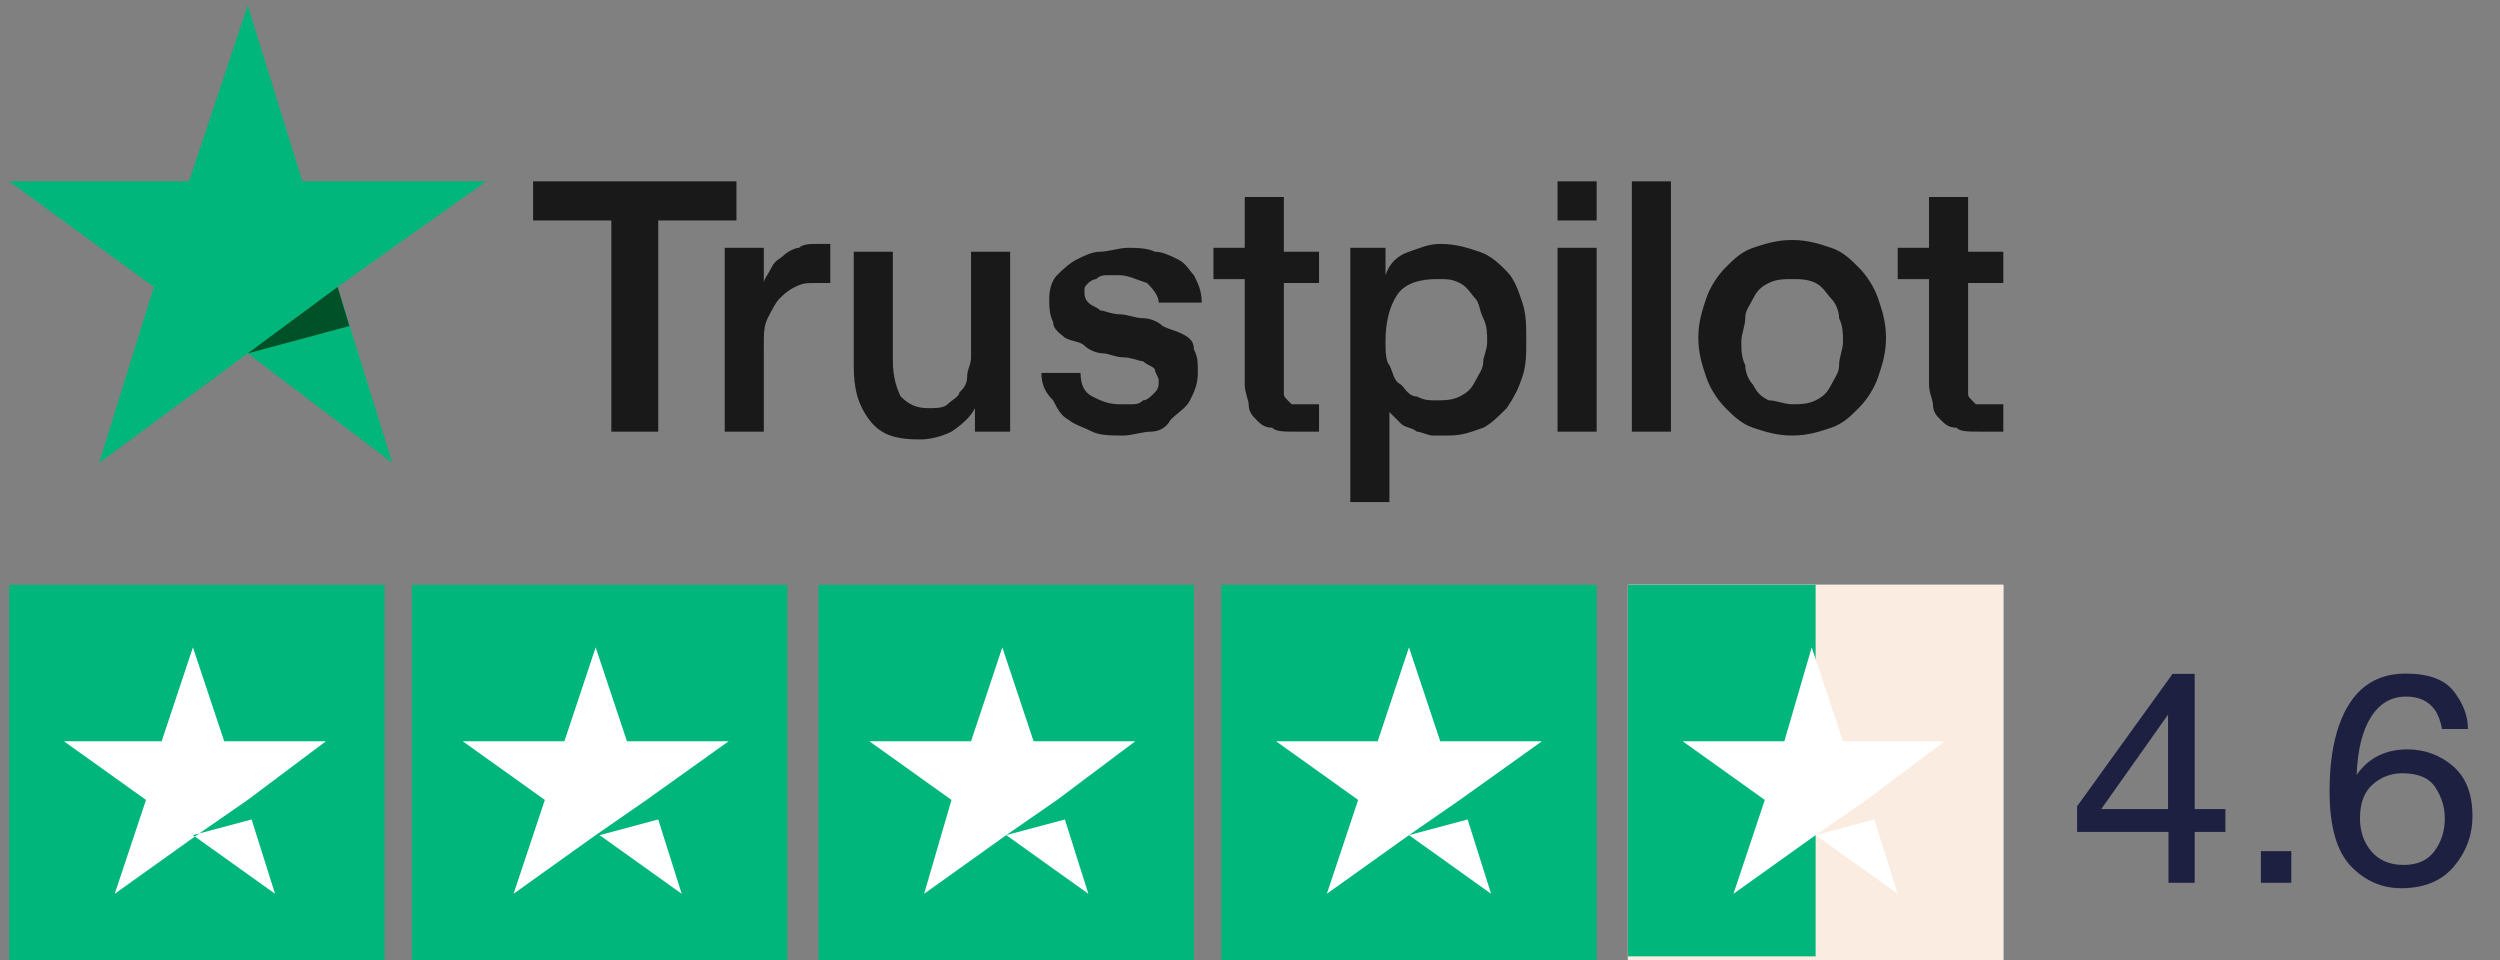
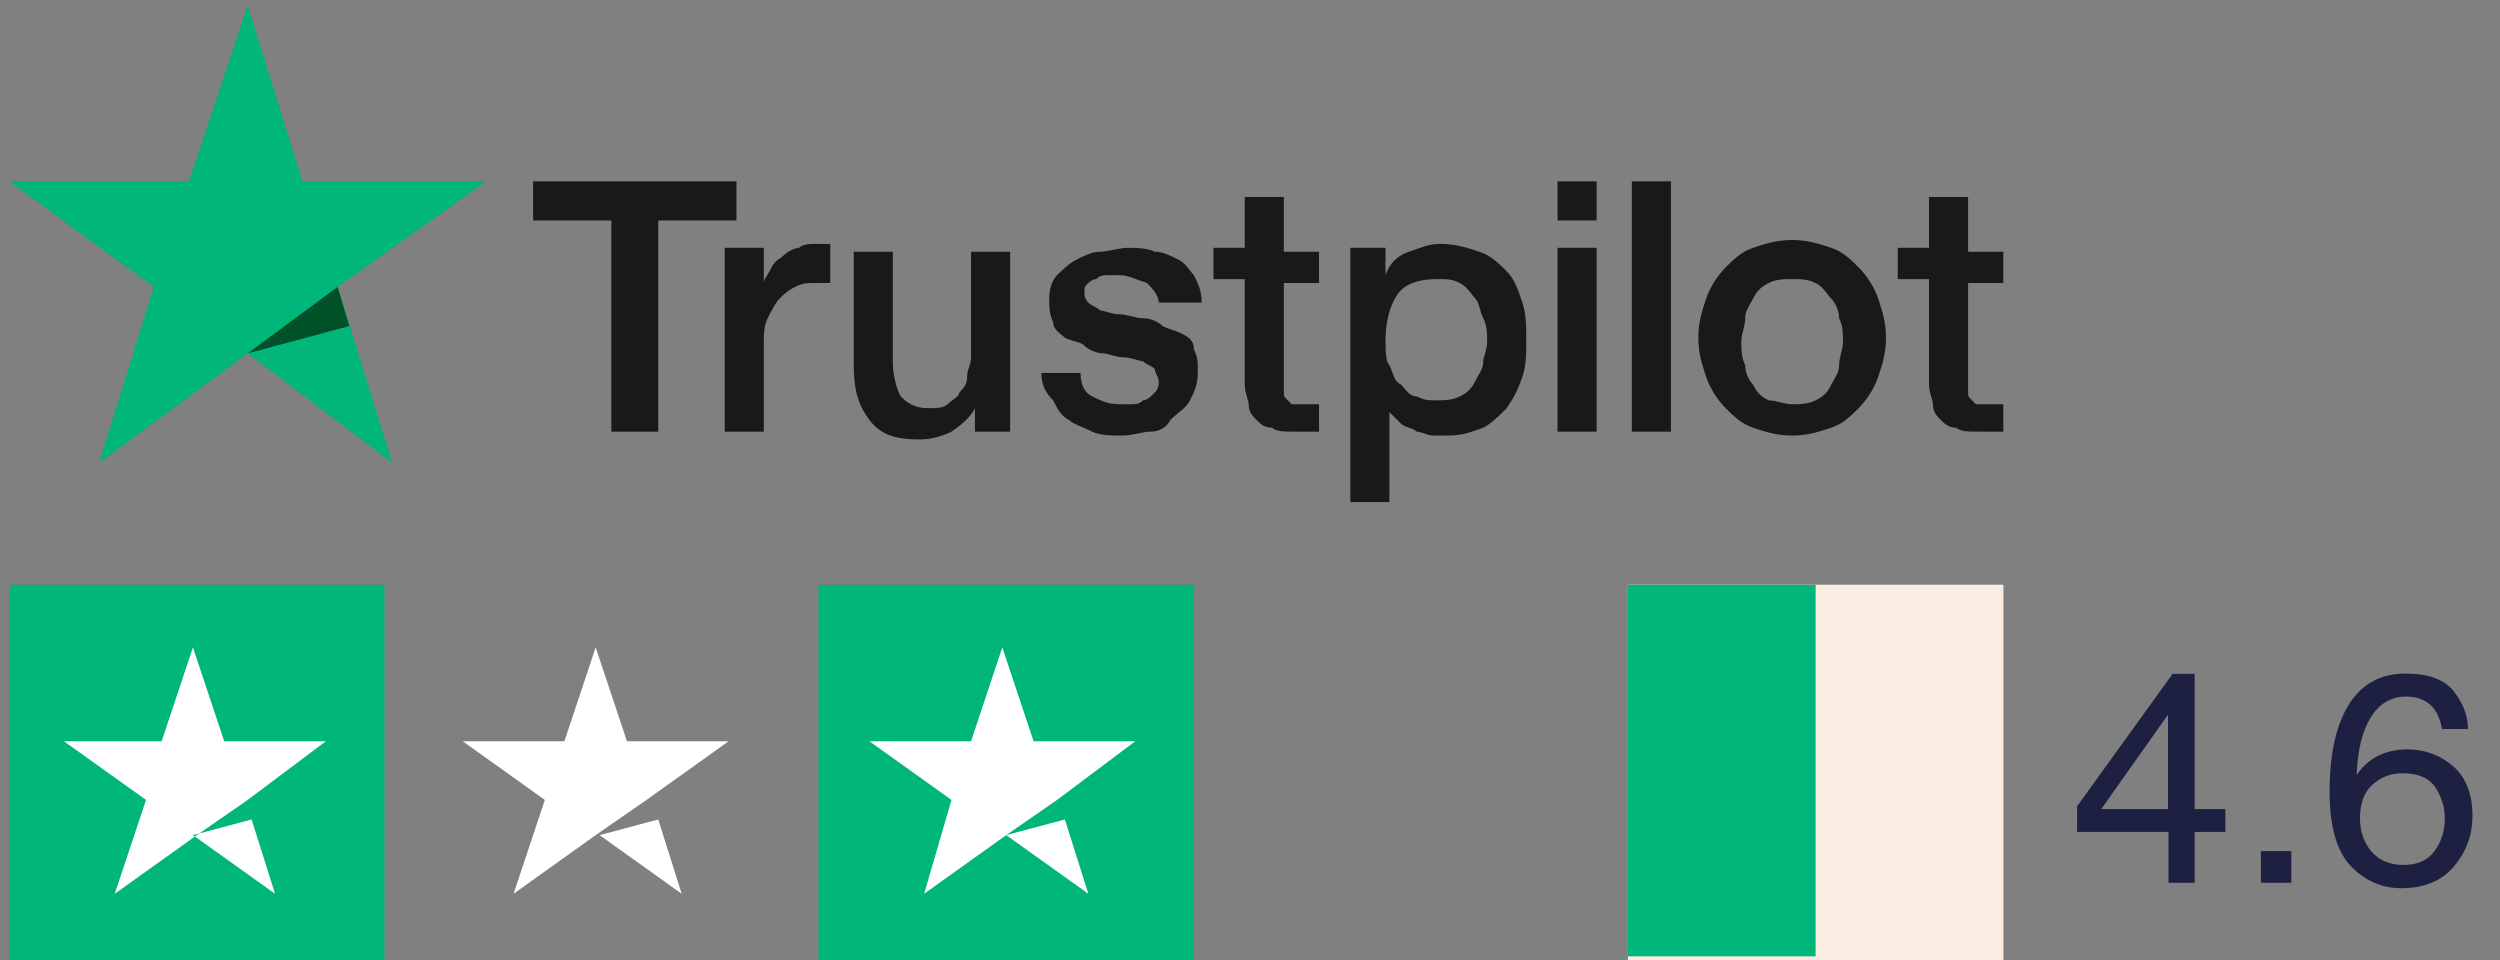
<svg xmlns="http://www.w3.org/2000/svg" width="151" height="58" viewBox="0 0 151 58" fill="none">
  <rect x="0" y="0" width="151" height="58" fill="#808080" stroke="none" />
  <path d="M32.2 10.953H44.481V13.315H39.758V26.071H36.924V13.315H32.2V10.953ZM43.773 14.968H46.134V17.094C46.134 16.858 46.37 16.622 46.606 16.149C46.843 15.677 47.079 15.677 47.315 15.441C47.551 15.205 48.023 14.968 48.26 14.968C48.496 14.732 48.968 14.732 49.441 14.732C49.677 14.732 49.913 14.732 49.913 14.732H50.149V17.094C49.913 17.094 49.913 17.094 49.677 17.094C49.441 17.094 49.441 17.094 49.204 17.094C48.732 17.094 48.496 17.094 48.023 17.331C47.551 17.567 47.315 17.803 47.079 18.039C46.843 18.276 46.606 18.748 46.37 19.22C46.134 19.693 46.134 20.165 46.134 20.874V26.071H43.773V14.968ZM61.249 26.071H58.887V24.653C58.651 25.126 58.179 25.598 57.47 26.071C56.998 26.307 56.289 26.543 55.581 26.543C54.164 26.543 53.219 26.307 52.511 25.362C51.802 24.417 51.566 23.472 51.566 22.055V15.205H53.928V21.819C53.928 22.764 54.164 23.472 54.4 23.945C54.872 24.417 55.345 24.653 56.053 24.653C56.526 24.653 56.998 24.653 57.234 24.417C57.47 24.181 57.943 23.945 57.943 23.709C58.179 23.472 58.415 23.236 58.415 22.764C58.415 22.291 58.651 22.055 58.651 21.583V15.205H61.013V26.071H61.249ZM65.264 22.527C65.264 23.236 65.5 23.709 65.972 23.945C66.445 24.181 66.917 24.417 67.626 24.417C67.862 24.417 68.098 24.417 68.334 24.417C68.57 24.417 68.806 24.417 69.043 24.181C69.279 24.181 69.515 23.945 69.751 23.709C69.987 23.472 69.987 23.236 69.987 23C69.987 22.764 69.751 22.527 69.751 22.291C69.515 22.055 69.279 22.055 69.043 21.819C68.806 21.819 68.334 21.583 67.862 21.583C67.389 21.583 66.917 21.346 66.681 21.346C66.209 21.346 65.736 21.11 65.5 20.874C65.264 20.638 64.791 20.638 64.319 20.401C64.083 20.165 63.611 19.929 63.611 19.457C63.374 18.984 63.374 18.512 63.374 18.039C63.374 17.331 63.611 16.858 63.847 16.622C64.083 16.386 64.555 15.913 65.028 15.677C65.5 15.441 65.972 15.205 66.445 15.205C66.917 15.205 67.626 14.968 68.098 14.968C68.57 14.968 69.279 14.968 69.751 15.205C70.223 15.205 70.696 15.441 71.168 15.677C71.64 15.913 71.876 16.386 72.113 16.622C72.349 17.094 72.585 17.567 72.585 18.276H69.987C69.987 17.803 69.515 17.331 69.279 17.094C68.57 16.858 68.098 16.622 67.626 16.622C67.389 16.622 67.153 16.622 66.917 16.622C66.681 16.622 66.445 16.622 66.209 16.858C65.972 16.858 65.736 17.094 65.736 17.094C65.5 17.331 65.5 17.331 65.5 17.567C65.5 17.803 65.5 18.039 65.736 18.276C65.972 18.512 66.209 18.512 66.445 18.748C66.681 18.748 67.153 18.984 67.626 18.984C68.098 18.984 68.57 19.22 69.043 19.22C69.515 19.22 69.987 19.457 70.223 19.693C70.696 19.929 70.932 19.929 71.404 20.165C71.876 20.401 72.113 20.638 72.113 21.11C72.349 21.583 72.349 21.819 72.349 22.527C72.349 23.236 72.113 23.709 71.876 24.181C71.64 24.653 71.168 24.89 70.696 25.362C70.46 25.834 69.987 26.071 69.515 26.071C69.043 26.071 68.334 26.307 67.862 26.307C67.153 26.307 66.445 26.307 65.972 26.071C65.5 25.834 64.791 25.598 64.555 25.362C64.083 25.126 63.847 24.653 63.611 24.181C63.138 23.709 62.902 23.236 62.902 22.527H65.264ZM73.293 14.968H75.183V11.898H77.545V15.205H79.67V17.094H77.545V23C77.545 23.236 77.545 23.472 77.545 23.709C77.545 23.945 77.545 23.945 77.781 24.181C78.017 24.417 78.017 24.417 78.017 24.417C78.253 24.417 78.489 24.417 78.725 24.417C78.962 24.417 78.962 24.417 79.198 24.417C79.434 24.417 79.434 24.417 79.67 24.417V26.071C79.434 26.071 79.198 26.071 78.962 26.071C78.725 26.071 78.489 26.071 78.253 26.071C77.545 26.071 77.072 26.071 76.836 25.834C76.364 25.834 76.128 25.598 75.891 25.362C75.655 25.126 75.419 24.89 75.419 24.417C75.419 24.181 75.183 23.709 75.183 23.236V16.858H73.293V14.968ZM81.323 14.968H83.685V16.622C83.921 15.913 84.394 15.441 85.102 15.205C85.811 14.968 86.283 14.732 86.991 14.732C87.936 14.732 88.644 14.968 89.353 15.205C90.061 15.441 90.534 15.913 91.006 16.386C91.478 16.858 91.715 17.567 91.951 18.276C92.187 18.984 92.187 19.693 92.187 20.638C92.187 21.346 92.187 22.055 91.951 22.764C91.715 23.472 91.478 23.945 91.006 24.653C90.534 25.126 90.061 25.598 89.589 25.834C88.881 26.071 88.408 26.307 87.464 26.307C87.228 26.307 86.755 26.307 86.519 26.307C86.283 26.307 85.811 26.071 85.574 26.071C85.338 25.834 84.866 25.834 84.63 25.598C84.394 25.362 84.157 25.126 83.921 24.89V30.323H81.559V14.968H81.323ZM89.825 20.638C89.825 20.165 89.825 19.693 89.589 19.22C89.353 18.748 89.353 18.276 89.117 18.039C88.881 17.803 88.644 17.331 88.172 17.094C87.7 16.858 87.464 16.858 86.755 16.858C85.811 16.858 84.866 17.094 84.394 17.803C83.921 18.512 83.685 19.457 83.685 20.638C83.685 21.11 83.685 21.819 83.921 22.055C84.157 22.527 84.157 23 84.63 23.236C84.866 23.472 85.102 23.945 85.574 23.945C86.047 24.181 86.283 24.181 86.755 24.181C87.228 24.181 87.7 24.181 88.172 23.945C88.644 23.709 88.881 23.472 89.117 23C89.353 22.527 89.589 22.291 89.589 21.819C89.589 21.583 89.825 21.11 89.825 20.638ZM94.076 10.953H96.438V13.315H94.076V10.953ZM94.076 14.968H96.438V26.071H94.076V14.968ZM98.564 10.953H100.925V26.071H98.564V10.953ZM108.247 26.307C107.302 26.307 106.593 26.071 105.885 25.834C105.176 25.598 104.704 25.126 104.232 24.653C103.759 24.181 103.287 23.472 103.051 22.764C102.815 22.055 102.578 21.346 102.578 20.401C102.578 19.457 102.815 18.748 103.051 18.039C103.287 17.331 103.759 16.622 104.232 16.149C104.704 15.677 105.176 15.205 105.885 14.968C106.593 14.732 107.302 14.496 108.247 14.496C109.191 14.496 109.9 14.732 110.608 14.968C111.317 15.205 111.789 15.677 112.261 16.149C112.734 16.622 113.206 17.331 113.442 18.039C113.678 18.748 113.915 19.457 113.915 20.401C113.915 21.346 113.678 22.055 113.442 22.764C113.206 23.472 112.734 24.181 112.261 24.653C111.789 25.126 111.317 25.598 110.608 25.834C109.9 26.071 109.191 26.307 108.247 26.307ZM108.247 24.417C108.719 24.417 109.191 24.417 109.664 24.181C110.136 23.945 110.372 23.709 110.608 23.236C110.844 22.764 111.081 22.527 111.081 22.055C111.081 21.583 111.317 21.11 111.317 20.638C111.317 20.165 111.317 19.693 111.081 19.22C111.081 18.748 110.844 18.276 110.608 18.039C110.372 17.803 110.136 17.331 109.664 17.094C109.191 16.858 108.719 16.858 108.247 16.858C107.774 16.858 107.302 16.858 106.829 17.094C106.357 17.331 106.121 17.567 105.885 18.039C105.649 18.512 105.412 18.748 105.412 19.22C105.412 19.693 105.176 20.165 105.176 20.638C105.176 21.11 105.176 21.583 105.412 22.055C105.412 22.527 105.649 23 105.885 23.236C106.121 23.709 106.357 23.945 106.829 24.181C107.302 24.181 107.774 24.417 108.247 24.417ZM114.623 14.968H116.512V11.898H118.874V15.205H121V17.094H118.874V23C118.874 23.236 118.874 23.472 118.874 23.709C118.874 23.945 118.874 23.945 119.11 24.181C119.346 24.417 119.346 24.417 119.346 24.417C119.583 24.417 119.819 24.417 120.055 24.417C120.291 24.417 120.291 24.417 120.527 24.417C120.763 24.417 120.763 24.417 121 24.417V26.071C120.763 26.071 120.527 26.071 120.291 26.071C120.055 26.071 119.819 26.071 119.583 26.071C118.874 26.071 118.402 26.071 118.166 25.834C117.693 25.834 117.457 25.598 117.221 25.362C116.985 25.126 116.749 24.89 116.749 24.417C116.749 24.181 116.512 23.709 116.512 23.236V16.858H114.623V14.968Z" fill="#191919" />
  <path d="M29.366 10.953H18.266L14.96 0.323L11.417 10.953H0.553L9.291 17.331L5.985 27.961L14.96 21.346L23.698 27.961L20.391 17.331L29.366 10.953Z" fill="#00B67A" />
  <path d="M21.1 19.693L20.391 17.331L14.96 21.346L21.1 19.693Z" fill="#005128" />
  <path d="M23.225 35.323H0.553V58H23.225V35.323Z" fill="#00B67A" />
-   <path d="M47.551 35.323H24.879V58H47.551V35.323Z" fill="#00B67A" />
  <path d="M72.112 35.323H49.44V58H72.112V35.323Z" fill="#00B67A" />
-   <path d="M96.438 35.323H73.766V58H96.438V35.323Z" fill="#00B67A" />
-   <path d="M120.999 35.323H98.327V58H120.999V35.323Z" fill="#DCDCE6" />
  <path d="M120.999 35.323H98.327V58H120.999V35.323Z" fill="#DCDCE6" />
  <path d="M120.999 35.323H98.327V58H120.999V35.323Z" fill="#FBECE1" />
  <path d="M98.327 35.323H109.663V57.764H98.327V35.323Z" fill="#00B67A" />
  <path d="M11.653 50.441L15.196 49.496L16.613 53.984L11.653 50.441ZM19.683 44.772H13.543L11.653 39.102L9.764 44.772H3.86L8.819 48.315L6.93 53.984L11.89 50.441L14.96 48.315L19.683 44.772Z" fill="white" />
  <path d="M36.215 50.441L39.757 49.496L41.174 53.984L36.215 50.441ZM44.008 44.772H37.868L35.978 39.102L34.089 44.772H27.949L32.908 48.315L31.019 53.984L35.978 50.441L39.049 48.315L44.008 44.772Z" fill="white" />
  <path d="M60.776 50.441L64.319 49.496L65.736 53.984L60.776 50.441ZM68.57 44.772H62.429L60.54 39.102L58.651 44.772H52.51L57.47 48.315L55.817 53.984L60.776 50.441L63.846 48.315L68.57 44.772Z" fill="white" />
-   <path d="M85.102 50.441L88.644 49.496L90.061 53.984L85.102 50.441ZM93.132 44.772H86.991L85.102 39.102L83.213 44.772H77.072L82.032 48.315L80.142 53.984L85.102 50.441L88.172 48.315L93.132 44.772Z" fill="white" />
-   <path d="M109.663 50.441L113.206 49.496L114.623 53.984L109.663 50.441ZM117.457 44.772H111.316L109.427 39.102L107.774 44.772H101.633L106.593 48.315L104.703 53.984L109.663 50.441L112.733 48.315L117.457 44.772Z" fill="white" />
  <path d="M130.95 48.867V43.163L126.916 48.867H130.95ZM130.977 53.323V50.247H125.457V48.7L131.223 40.702H132.559V48.867H134.413V50.247H132.559V53.323H130.977ZM136.558 51.407H138.395V53.323H136.558V51.407ZM145.294 40.684C146.7 40.684 147.679 41.05 148.229 41.783C148.786 42.509 149.064 43.259 149.064 44.033H147.5C147.406 43.535 147.257 43.145 147.052 42.864C146.671 42.336 146.094 42.073 145.32 42.073C144.436 42.073 143.732 42.483 143.211 43.303C142.689 44.118 142.399 45.287 142.341 46.81C142.704 46.277 143.161 45.878 143.712 45.615C144.216 45.38 144.778 45.263 145.399 45.263C146.454 45.263 147.374 45.6 148.159 46.274C148.944 46.948 149.337 47.953 149.337 49.289C149.337 50.431 148.965 51.445 148.221 52.33C147.477 53.209 146.416 53.648 145.039 53.648C143.861 53.648 142.845 53.203 141.989 52.312C141.134 51.416 140.706 49.91 140.706 47.794C140.706 46.23 140.896 44.903 141.277 43.813C142.01 41.727 143.349 40.684 145.294 40.684ZM145.18 52.242C146.012 52.242 146.633 51.963 147.043 51.407C147.459 50.844 147.667 50.182 147.667 49.42C147.667 48.776 147.482 48.164 147.113 47.584C146.744 46.998 146.073 46.705 145.101 46.705C144.421 46.705 143.823 46.93 143.308 47.381C142.798 47.833 142.543 48.512 142.543 49.42C142.543 50.217 142.774 50.888 143.237 51.433C143.706 51.972 144.354 52.242 145.18 52.242Z" fill="#1E2042" />
</svg>